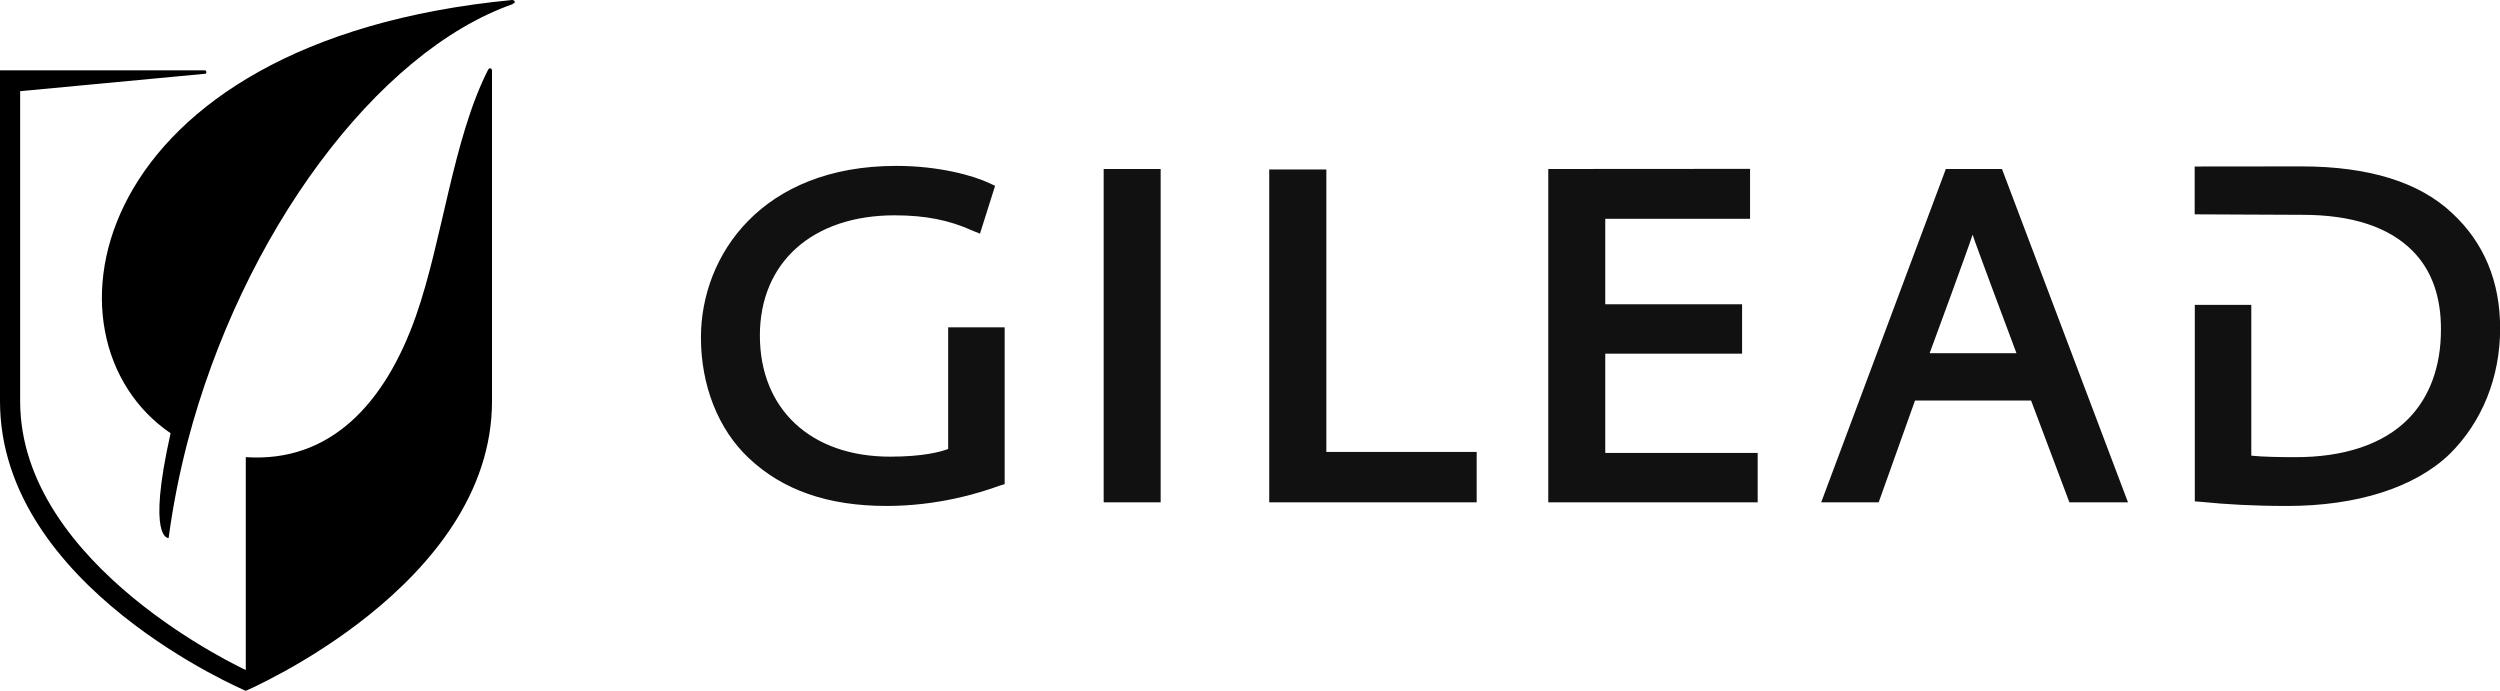
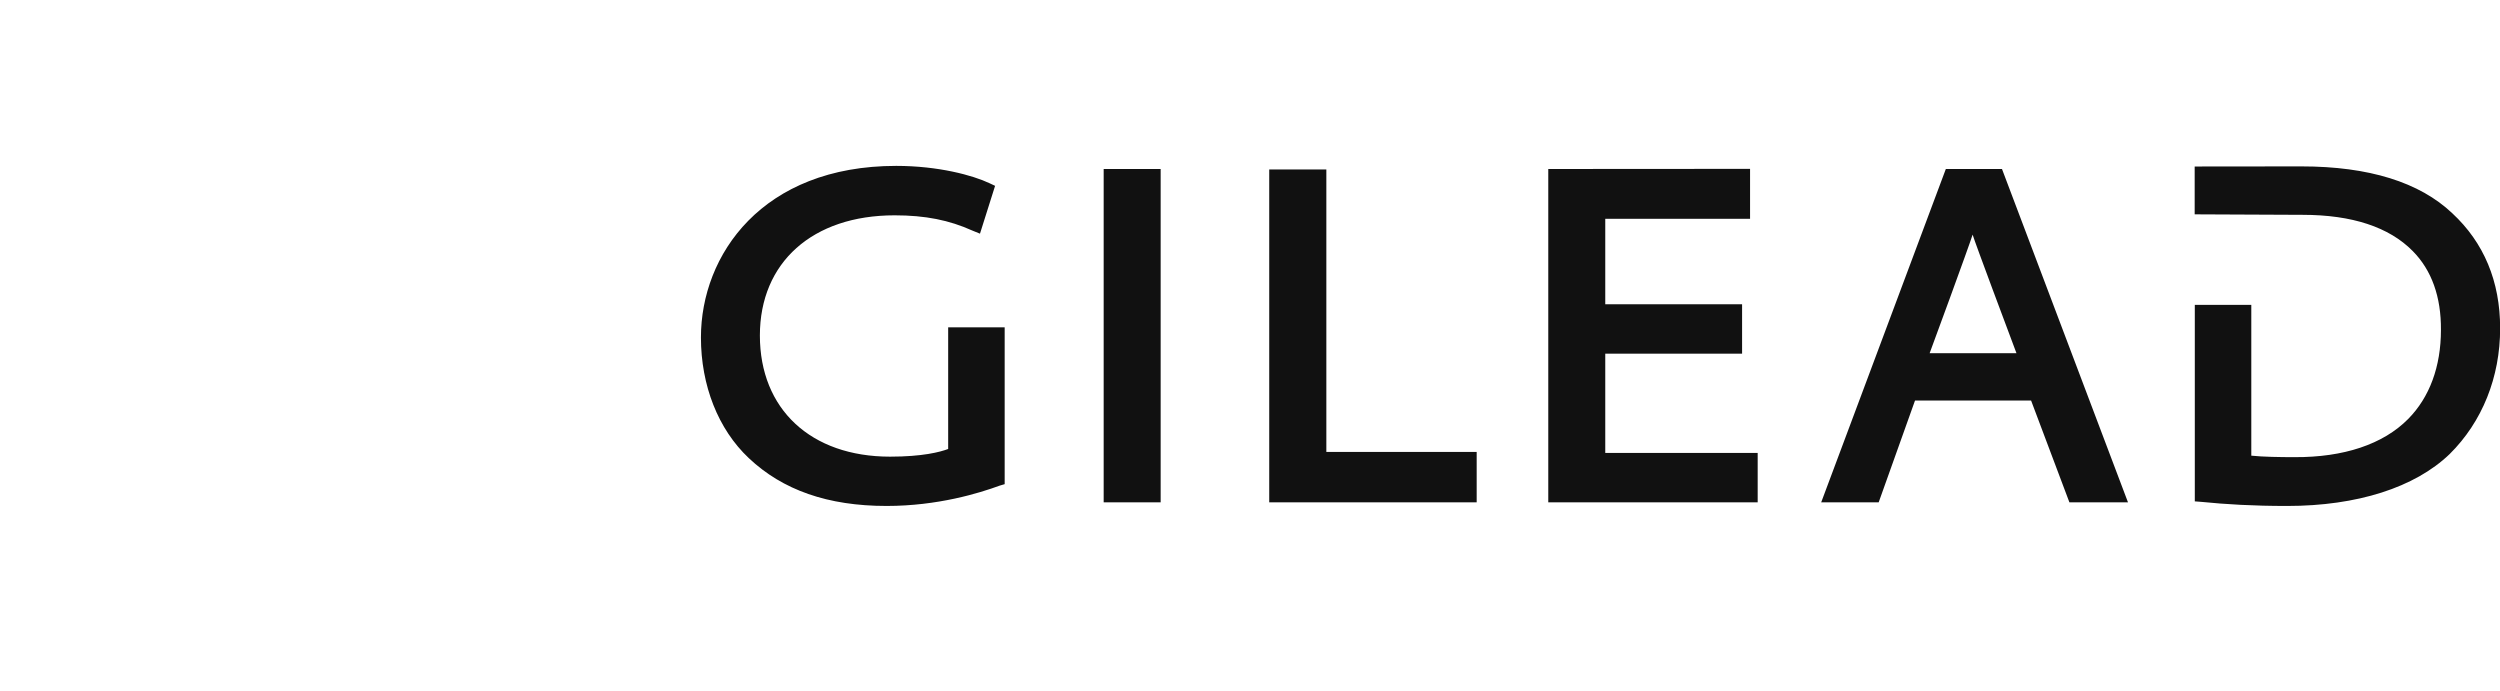
<svg xmlns="http://www.w3.org/2000/svg" version="1.1" viewBox="0 0 152 42">
  <path d="M54.49,10.086c-8.154,0-11.873,5.416-11.873,10.432,0,2.915,1.045,5.581,2.912,7.337,2.061,1.943,4.802,2.907,8.379,2.907,3.099,0,5.623-.776,6.87-1.235l.306-.09v-9.536h-3.435v7.397c-.493.188-1.568.467-3.532.467-4.824,0-7.916-2.892-7.916-7.367,0-4.444,3.204-7.306,8.192-7.306,1.874,0,3.323.294,4.727.927l.463.188.919-2.908-.336-.158c-1.016-.482-3.114-1.055-5.675-1.055ZM133.436,10.124v2.908l6.564.03c3.01,0,5.257.746,6.691,2.199,1.158,1.168,1.733,2.794,1.718,4.798,0,2.222-.687,4.097-1.994,5.416-1.524,1.544-3.928,2.335-6.9,2.32-.904,0-1.912-.015-2.636-.09v-9.167h-3.435v11.946l.396.03c1.508.151,3.143.249,5.219.249,4.257,0,7.766-1.122,9.88-3.156,1.979-1.958,3.069-4.67,3.069-7.645,0-2.855-.986-5.212-2.912-6.998-1.987-1.883-5.063-2.847-9.17-2.847l-6.49.007ZM67.103,10.274v20.269h3.465V10.274h-3.465ZM94.135,10.274v20.269h12.732v-3.005h-9.267v-6.033h8.319v-3.005h-8.319v-5.197h8.804v-3.036l-12.269.008ZM118.307,10.274l-7.579,20.269h3.495l2.21-6.191h7.057l2.33,6.191h3.562l-7.662-20.269h-3.413ZM77.169,10.304v20.239h12.613v-3.066h-9.14V10.304h-3.472ZM119.935,14.266c.194.618,2.113,5.732,2.666,7.208h-5.279c.007,0,2.426-6.591,2.613-7.208Z" fill="#111" stroke-width="0" />
-   <path d="M31.139,0C5.167,2.493,1.882,20.563,10.372,26.34c-1.464,6.523-.12,6.372-.12,6.372.261-1.951.642-3.879,1.135-5.785C14.703,14.213,22.903,3.148,31.177.249v-.03c.052-.008.12-.03.12-.09,0-.068-.052-.121-.12-.121h-.007l-.03-.008ZM29.795,4.15c-.045,0-.097.045-.119.09-2.151,4.248-2.755,10.319-4.391,14.982-1.874,5.318-5.205,8.918-10.342,8.572v12.941S1.225,34.453,1.225,24.397V5.544l11.201-1.055h.03c.06,0,.09-.03.09-.09,0-.075-.03-.121-.09-.121H0v20.119c0,11.306,14.942,17.603,14.942,17.603,0,0,14.972-6.395,14.972-17.611V4.271c0-.053-.06-.121-.12-.121Z" fill="#000" stroke-width="0" />
</svg>